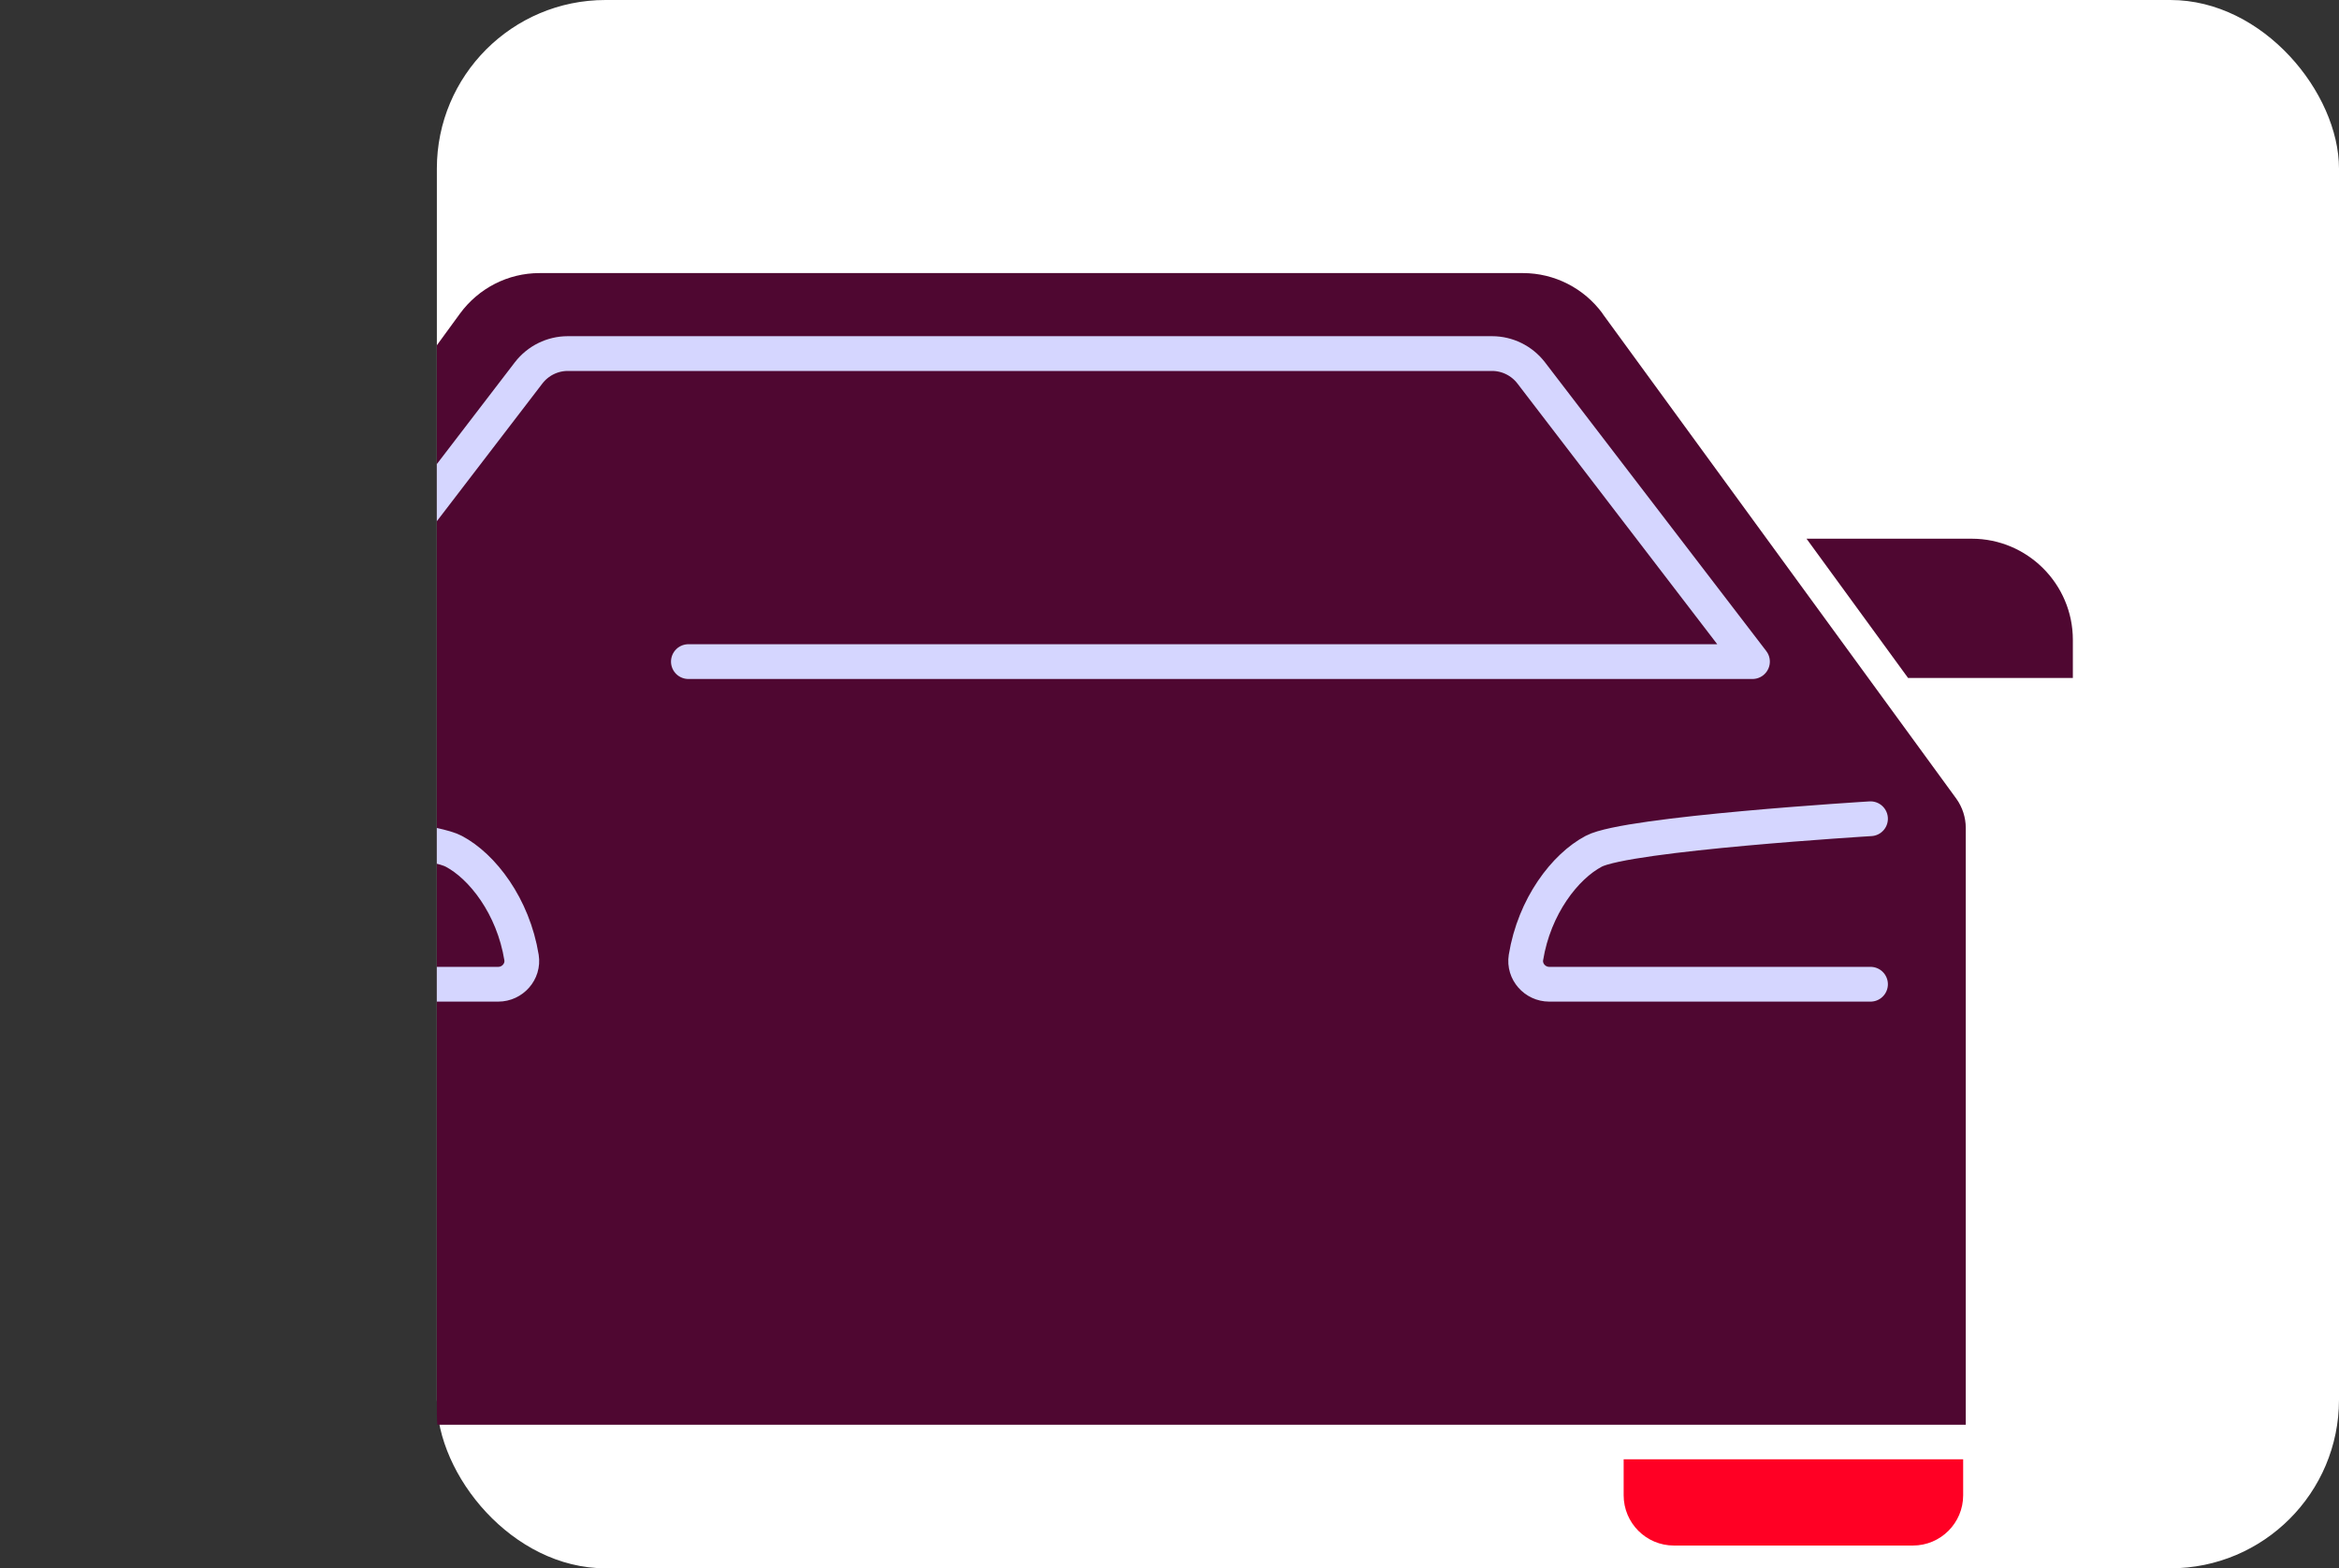
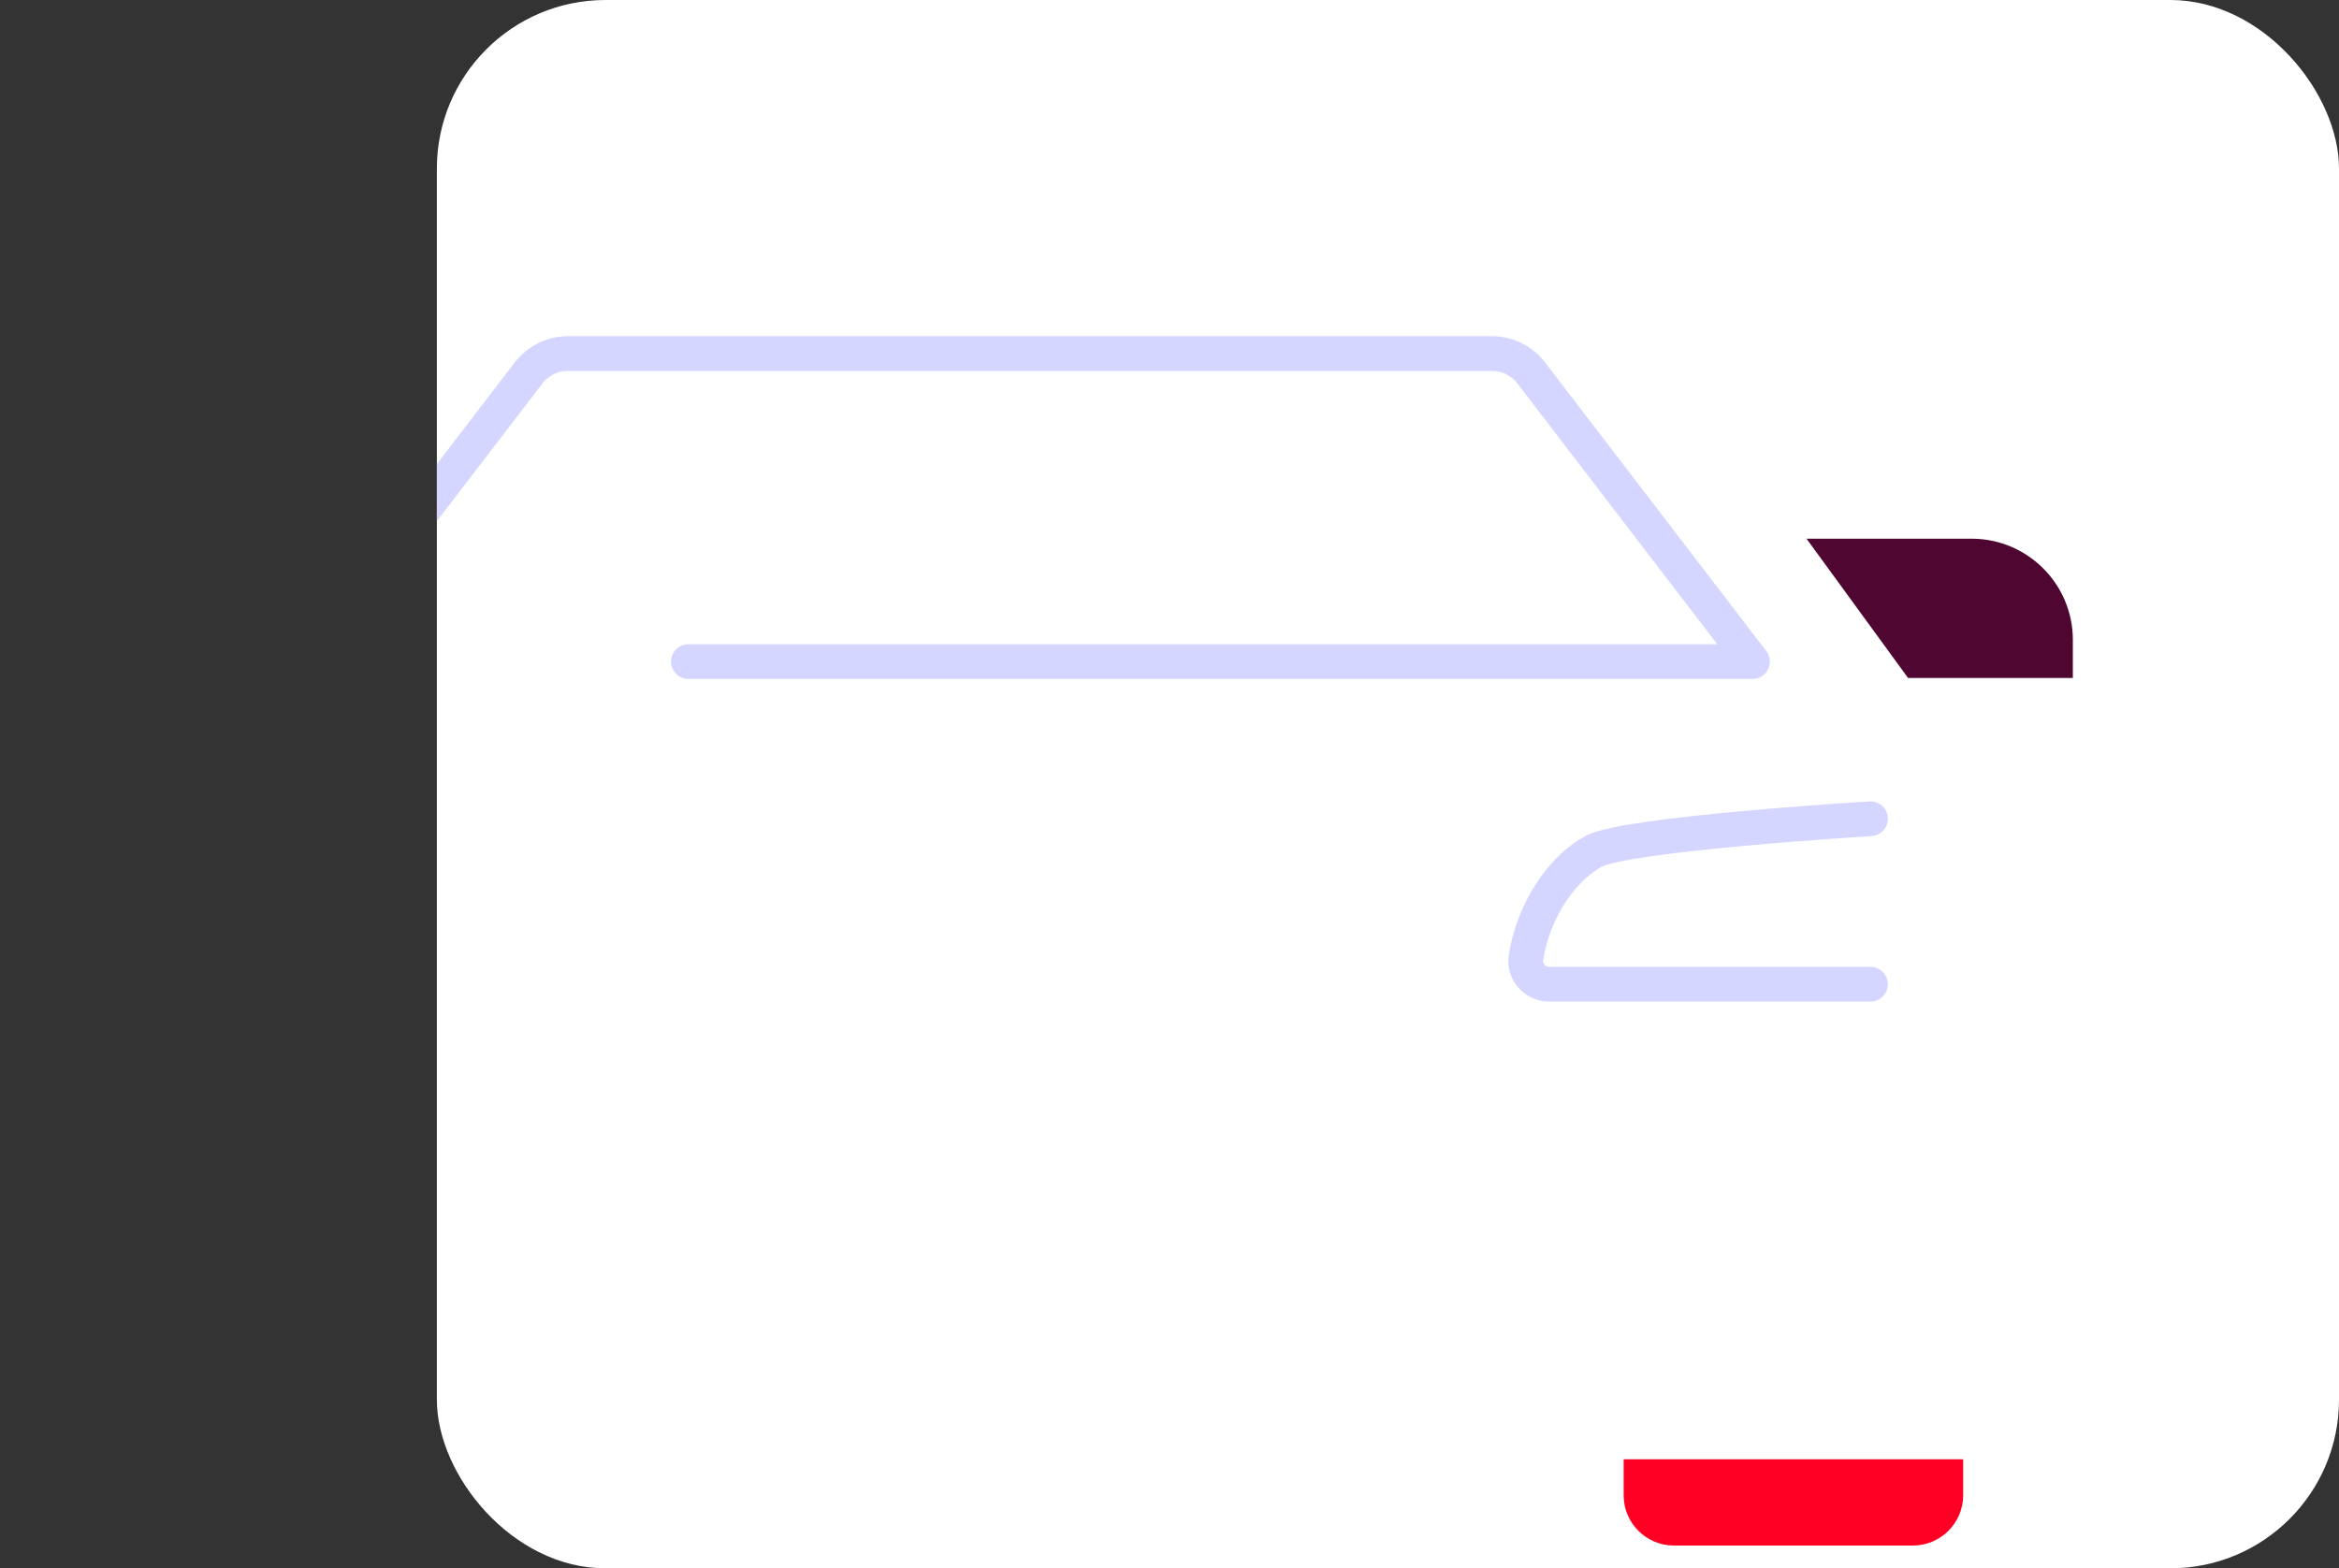
<svg xmlns="http://www.w3.org/2000/svg" id="Artwork" viewBox="0 0 134.55 90.22">
  <rect x="0" y="0" width="134.55" height="90.22" fill="#333333" stroke="none" />
  <defs>
    <style>
      .cls-1 {
        stroke: #d5d6ff;
        stroke-linecap: round;
        stroke-linejoin: round;
        stroke-width: 2px;
      }

      .cls-1, .cls-2 {
        fill: none;
      }

      .cls-3 {
        fill: #ff0024;
      }

      .cls-3, .cls-2, .cls-4, .cls-5 {
        stroke-width: 0px;
      }

      .cls-4 {
        fill: #4f0731;
      }

      .cls-6 {
        clip-path: url(#clippath);
      }

      .cls-5 {
        fill: #fff;
      }
    </style>
    <clipPath id="clippath">
      <path class="cls-2" d="M34.44,0h90.8C130.38,0,134.55,4.19,134.55,9.37v71.88c0,4.96-3.99,8.97-8.92,8.97H34.05c-4.93,0-8.92-4.02-8.92-8.97V9.37C25.13,4.19,29.3,0,34.44,0Z" />
    </clipPath>
  </defs>
  <rect class="cls-5" x="25.13" y="0" width="109.42" height="90.22" rx="9.7" ry="9.7" />
  <g class="cls-6">
    <g>
-       <path class="cls-4" d="M92.19,18.04c-1.07-1.46-2.77-2.33-4.58-2.33H31.03c-1.81,0-3.5.87-4.57,2.33l-9.44,12.94-10.91,14.97c-.35.48-.54,1.07-.54,1.67v34.34h107.51v-34.33c0-.6-.19-1.19-.54-1.68l-20.35-27.9Z" />
-       <path class="cls-4" d="M15.32,30.99l-5.84,8.01H0v-2.19c0-3.21,2.61-5.82,5.82-5.82h9.5Z" />
+       <path class="cls-4" d="M15.32,30.99l-5.84,8.01H0v-2.19h9.5Z" />
      <path class="cls-4" d="M103.92,30.99l5.84,8.01h9.48s0-2.19,0-2.19c0-3.21-2.61-5.82-5.82-5.82h-9.5Z" />
      <path class="cls-3" d="M5.57,83.95h19.54v2.07c0,1.6-1.3,2.89-2.89,2.89h-13.75c-1.6,0-2.89-1.3-2.89-2.89v-2.07h0Z" />
      <path class="cls-3" d="M93.39,83.95h19.54v2.07c0,1.6-1.3,2.89-2.89,2.89h-13.75c-1.6,0-2.89-1.3-2.89-2.89v-2.07h0Z" />
-       <path class="cls-1" d="M10.18,47.1s13.99.85,15.92,1.87c1.65.87,3.42,3.16,3.9,6.11.13.81-.52,1.54-1.34,1.54H10.18" />
      <path class="cls-1" d="M107.6,47.1s-13.99.85-15.92,1.87c-1.65.87-3.42,3.16-3.9,6.11-.13.81.52,1.54,1.34,1.54h18.48" />
      <path class="cls-1" d="M17.68,38.06l12.73-16.61c.54-.7,1.37-1.11,2.25-1.11h53.17c.88,0,1.71.41,2.25,1.11l12.73,16.61h-61.21" />
    </g>
  </g>
</svg>